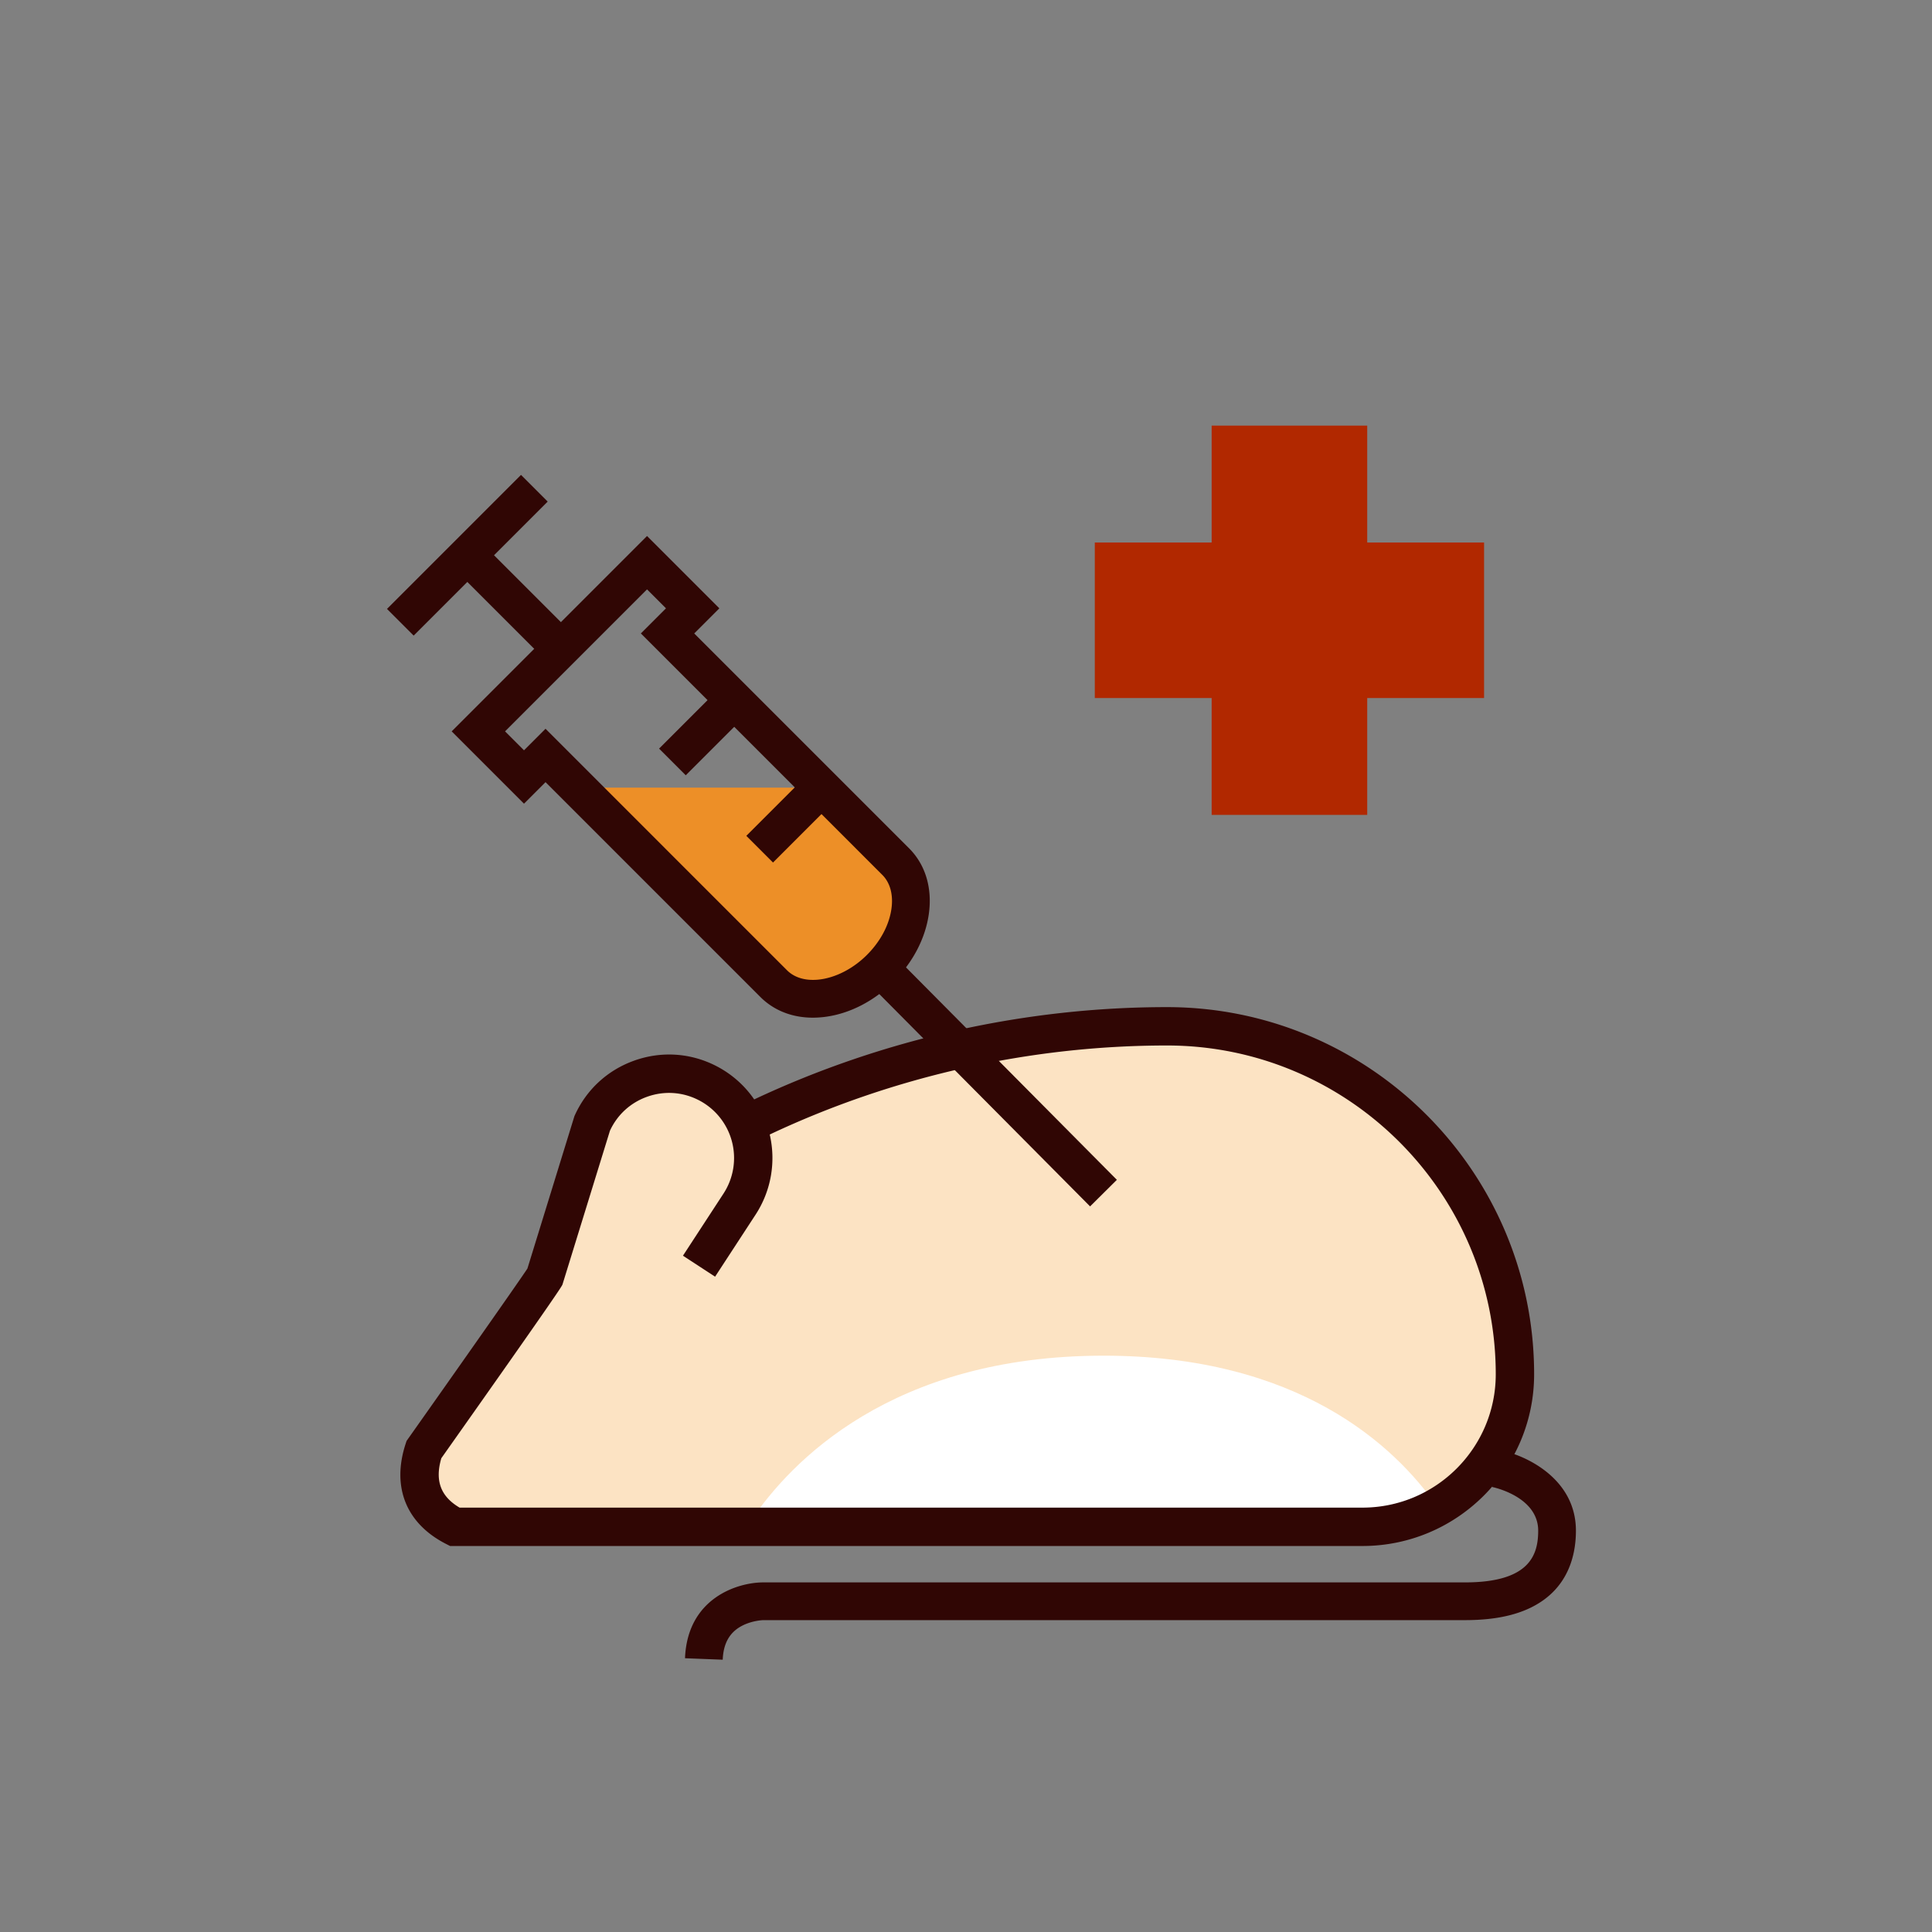
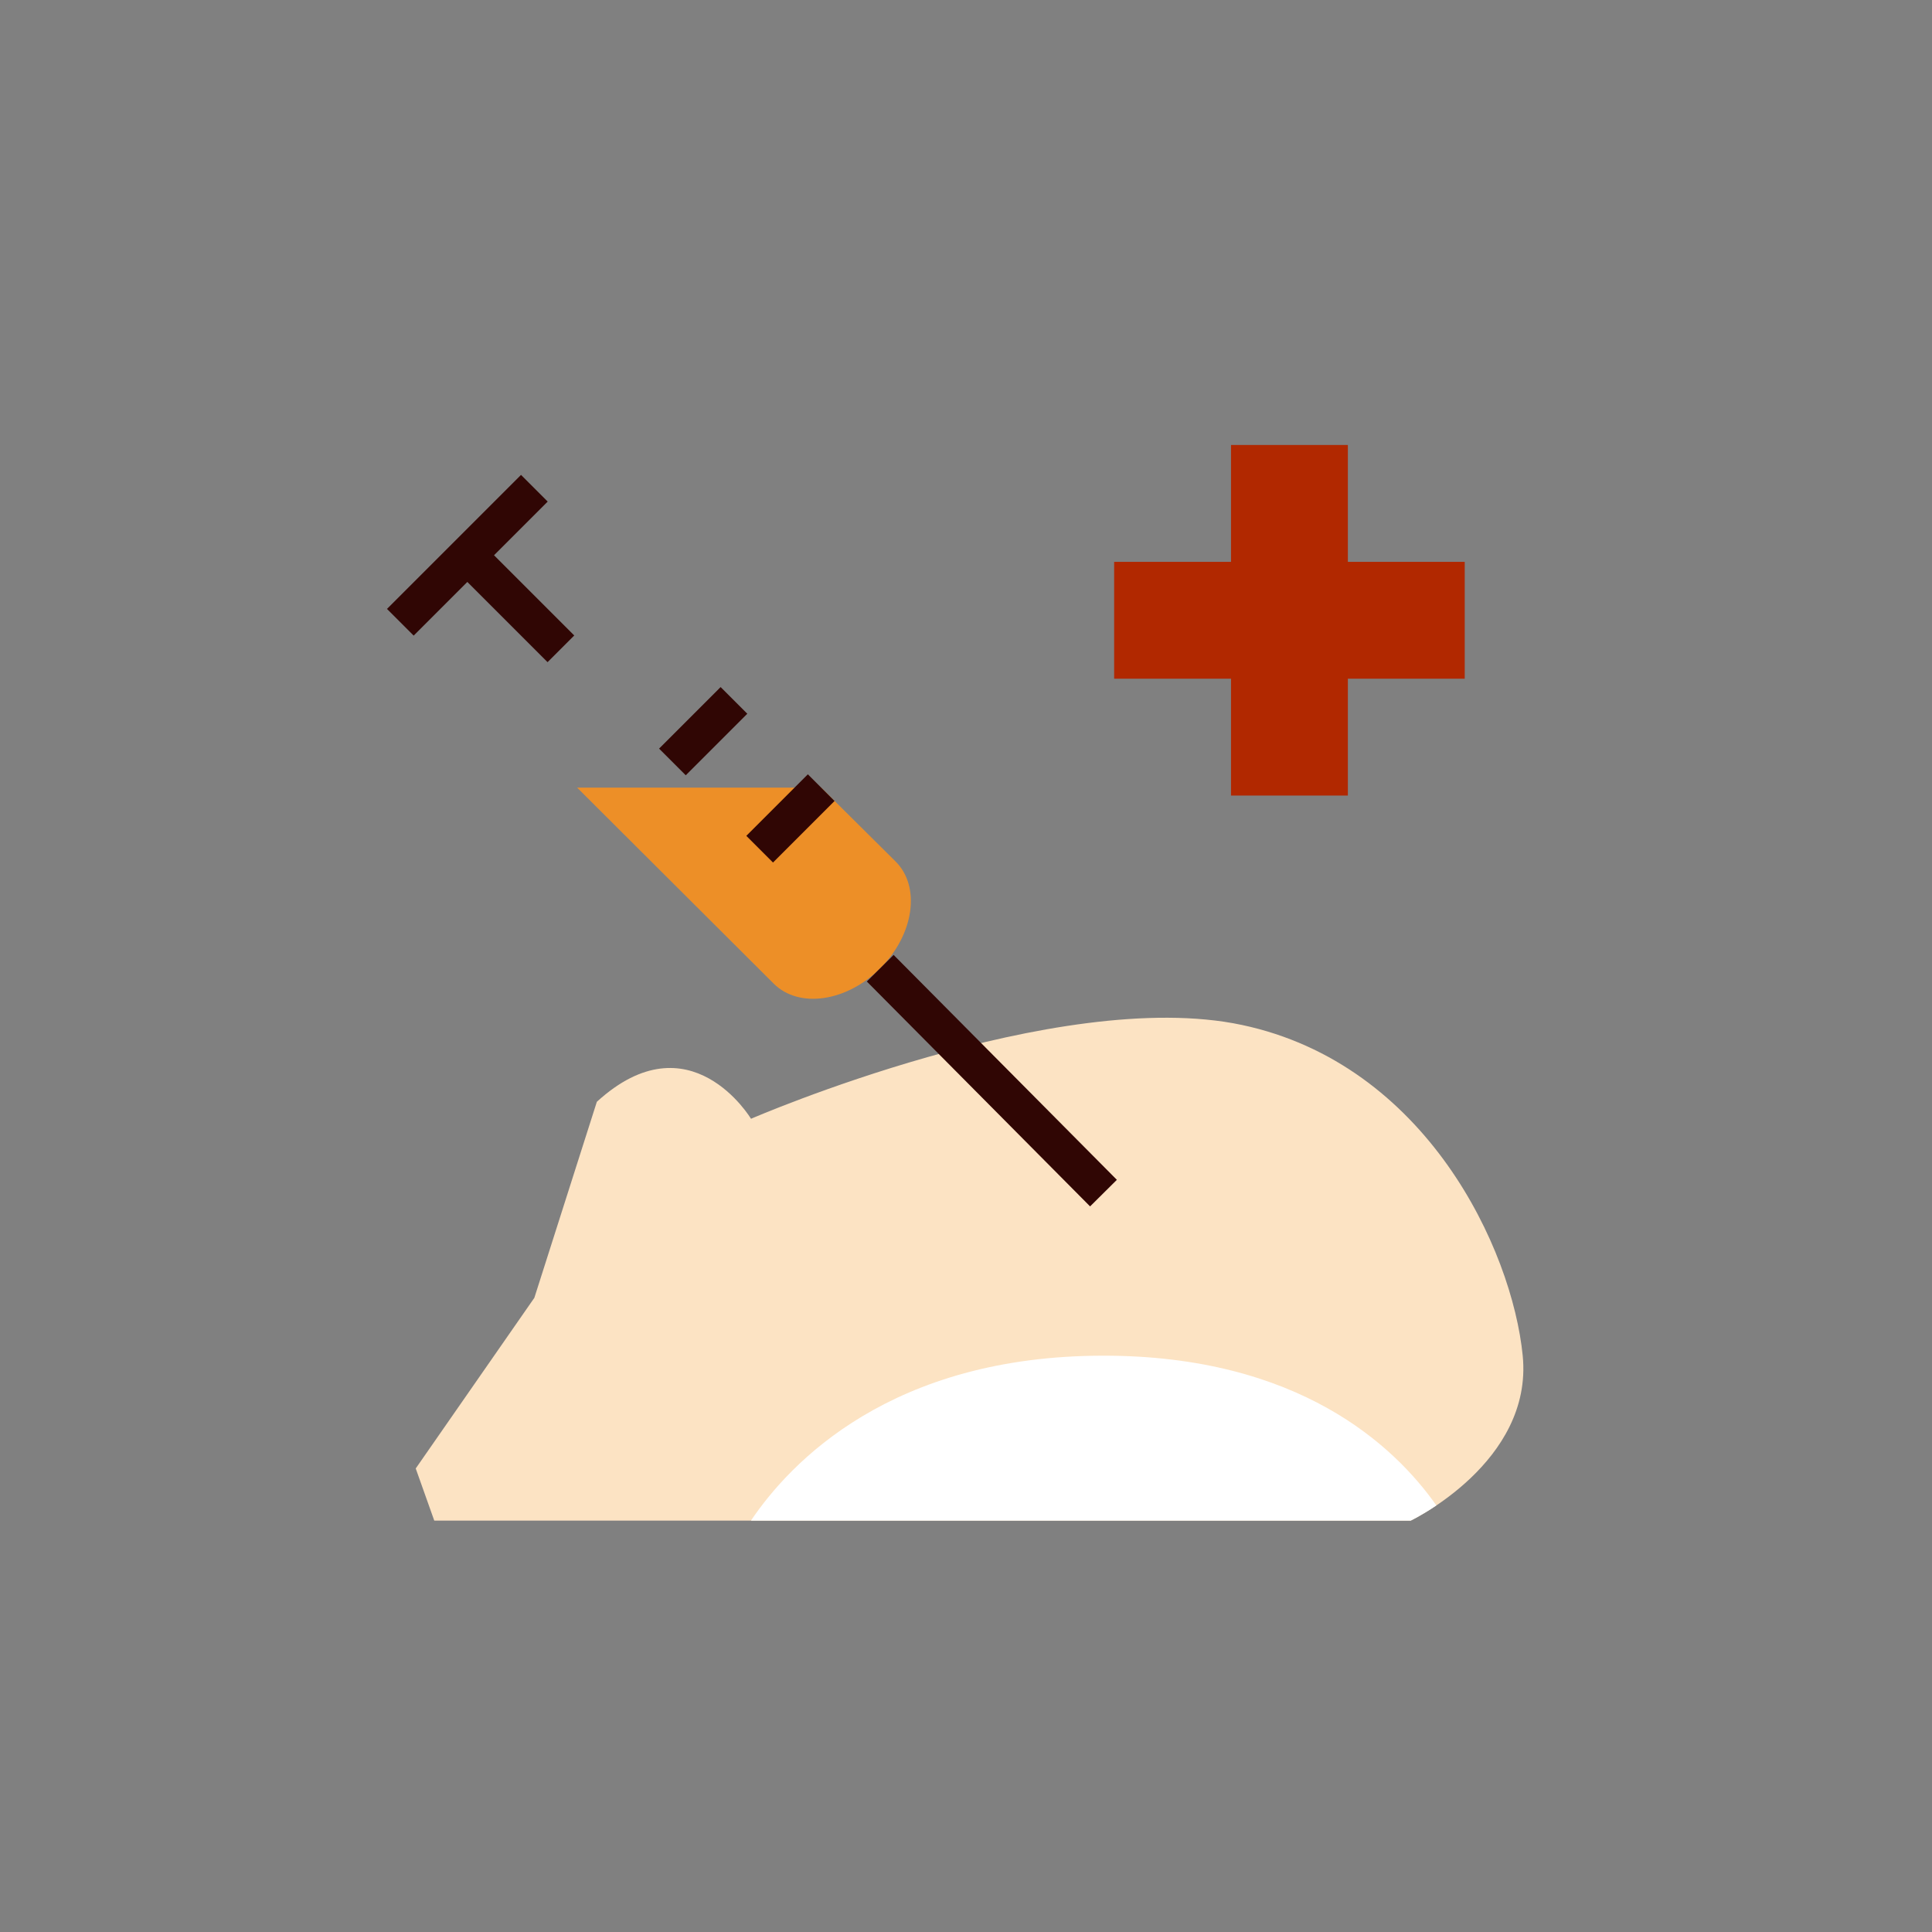
<svg xmlns="http://www.w3.org/2000/svg" width="800px" height="800px" viewBox="0 0 1024 1024" class="icon" version="1.1">
  <rect x="0" y="0" width="1024" height="1024" fill="#808080" stroke="none" />
-   <path d="M316.343 583.972l-33.125 103.903-62.874 90.445 9.832 27.649h517.511s64.969-31.012 59.385-87.429c-5.584-56.417-51.108-154.578-148.867-175.302-97.759-20.724-260.153 49.739-260.153 49.739s-32.365-54.032-81.709-9.005z" fill="#FCE3C3" />
+   <path d="M316.343 583.972l-33.125 103.903-62.874 90.445 9.832 27.649h517.511s64.969-31.012 59.385-87.429c-5.584-56.417-51.108-154.578-148.867-175.302-97.759-20.724-260.153 49.739-260.153 49.739s-32.365-54.032-81.709-9.005" fill="#FCE3C3" />
  <path d="M747.687 805.969s5.723-2.732 13.626-8.049c-22.296-31.713-72.999-79.381-176.396-79.381-112.61 0-166.089 56.539-186.908 87.429h349.678z" fill="#FFFFFF" />
-   <path d="M211.832 809.242h29.166c-16.819-6.967-20.851-22.499-16.316-40.911l-21.167 19.985c-7.972 7.526-2.646 20.926 8.317 20.926z" fill="" />
  <path d="M292.132 819.41h-80.3c-9.186 0-17.315-5.514-20.708-14.051-3.393-8.537-1.271-18.129 5.408-24.435l46.282-43.693-8.259 33.535c-5.545 22.509 6.405 27.454 10.331 29.082l47.246 19.562z m-78.123-27.017l-3.515 3.316c-0.239 0.222-0.96 0.907-0.473 2.135 0.489 1.228 1.483 1.228 1.811 1.228h4.419a38.278 38.278 0 0 1-2.242-6.679zM316.342 751.791c-7.269 0-13.185-5.915-13.185-13.184 0-7.273 5.915-13.187 13.185-13.187 7.272 0 13.187 5.915 13.187 13.187 0 7.269-5.915 13.184-13.187 13.184z" fill="" />
-   <path d="M722.112 819.41H238.548l-2.178-1.115c-21.116-10.794-28.897-30.162-21.35-53.137l0.477-1.447 0.881-1.248c23.193-32.826 58.073-82.378 63.166-90.107l24.906-80.754c6.153-13.909 17.434-24.376 31.767-29.473 14.333-5.098 29.692-4.105 43.243 2.797a54.864 54.864 0 0 1 20.284 17.785c68.102-32.025 143.533-48.917 218.766-48.917 107.307 0 194.608 87.301 194.608 194.608-0.001 50.181-40.824 91.008-91.006 91.008z m-478.52-20.338h478.52c38.967 0 70.668-31.704 70.668-70.671 0-96.093-78.178-174.271-174.271-174.271-72.412 0-145.016 16.292-210.536 47.183a54.904 54.904 0 0 1-7.475 42.435l-21.482 32.919-17.034-11.116 21.482-32.919a34.519 34.519 0 0 0 4.442-27.746 34.536 34.536 0 0 0-17.676-21.837c-8.527-4.346-18.193-4.968-27.203-1.761-8.838 3.141-15.833 9.533-19.748 18.027l-25.167 81.535c-0.5 1.089-1.542 3.35-64.203 92.037-3.478 11.869-0.383 20.264 9.683 26.185z" fill="#300604" />
  <path d="M466.582 513.179c17.859-17.859 21.509-43.164 8.152-56.52l-39.477-39.182H305.912l104.149 103.854c13.357 13.357 38.662 9.707 56.521-8.152z" fill="#ED8F27" />
-   <path d="M383.06 879.676l-19.985-0.777c1.236-31.796 27.688-40.197 41.513-40.197H776.488c34.376 0 38.784-14.645 38.784-27.402 0-18.225-24.15-23.114-24.394-23.161l3.803-19.635c14.04 2.72 40.591 15.164 40.591 42.796 0 11.182-3.003 26.651-17.311 36.851-9.959 7.101-23.525 10.552-41.474 10.552H404.595c0.014 0.001-5.828 0.123-11.376 3.033-6.5 3.408-9.823 9.276-10.159 17.94zM430.843 539.388c-10.946 0-20.656-3.789-27.853-10.985l-113.85-113.85-11.413 11.413-38.326-38.326 103.542-103.542 38.326 38.326-13.314 13.315 113.85 113.85c8.744 8.744 12.457 21.199 10.456 35.07-1.846 12.798-8.454 25.438-18.608 35.593-10.154 10.153-22.794 16.762-35.592 18.607a50.723 50.723 0 0 1-7.218 0.529zM289.141 386.269L417.133 514.26c9.275 9.275 28.682 5.544 42.378-8.151 7.121-7.121 11.722-15.752 12.955-24.305 1.079-7.479-0.627-13.897-4.803-18.073L339.671 335.738l13.314-13.315-10.042-10.042-75.257 75.258 10.042 10.042 11.413-11.412z" fill="#300604" />
  <path d="M473.635 506.127l118.328 119.201-14.194 14.09L459.44 520.217zM254.771 287.222l49.593 49.592-14.143 14.143-49.593-49.593z" fill="#300604" />
  <path d="M276.147 251.703l14.143 14.143-71.038 71.038-14.143-14.143zM381.943 364.159l14.143 14.142-32.618 32.619-14.143-14.143zM428.186 410.4l14.143 14.142-32.619 32.619-14.143-14.143z" fill="#300604" />
  <path d="M714.396 297.788v-61.937h-61.937v61.937h-61.937v61.937h61.937v61.937h61.937v-61.937h61.937v-61.937z" fill="#B12800" />
-   <path d="M724.654 431.921h-82.455v-61.937h-61.937v-82.455h61.937v-61.937h82.455v61.937h61.937v82.455h-61.937v61.937z m-61.937-20.518h41.42v-61.937h61.937v-41.42h-61.937V246.11h-41.42v61.937H600.78v41.42h61.937v61.936z" fill="#B12800" />
</svg>